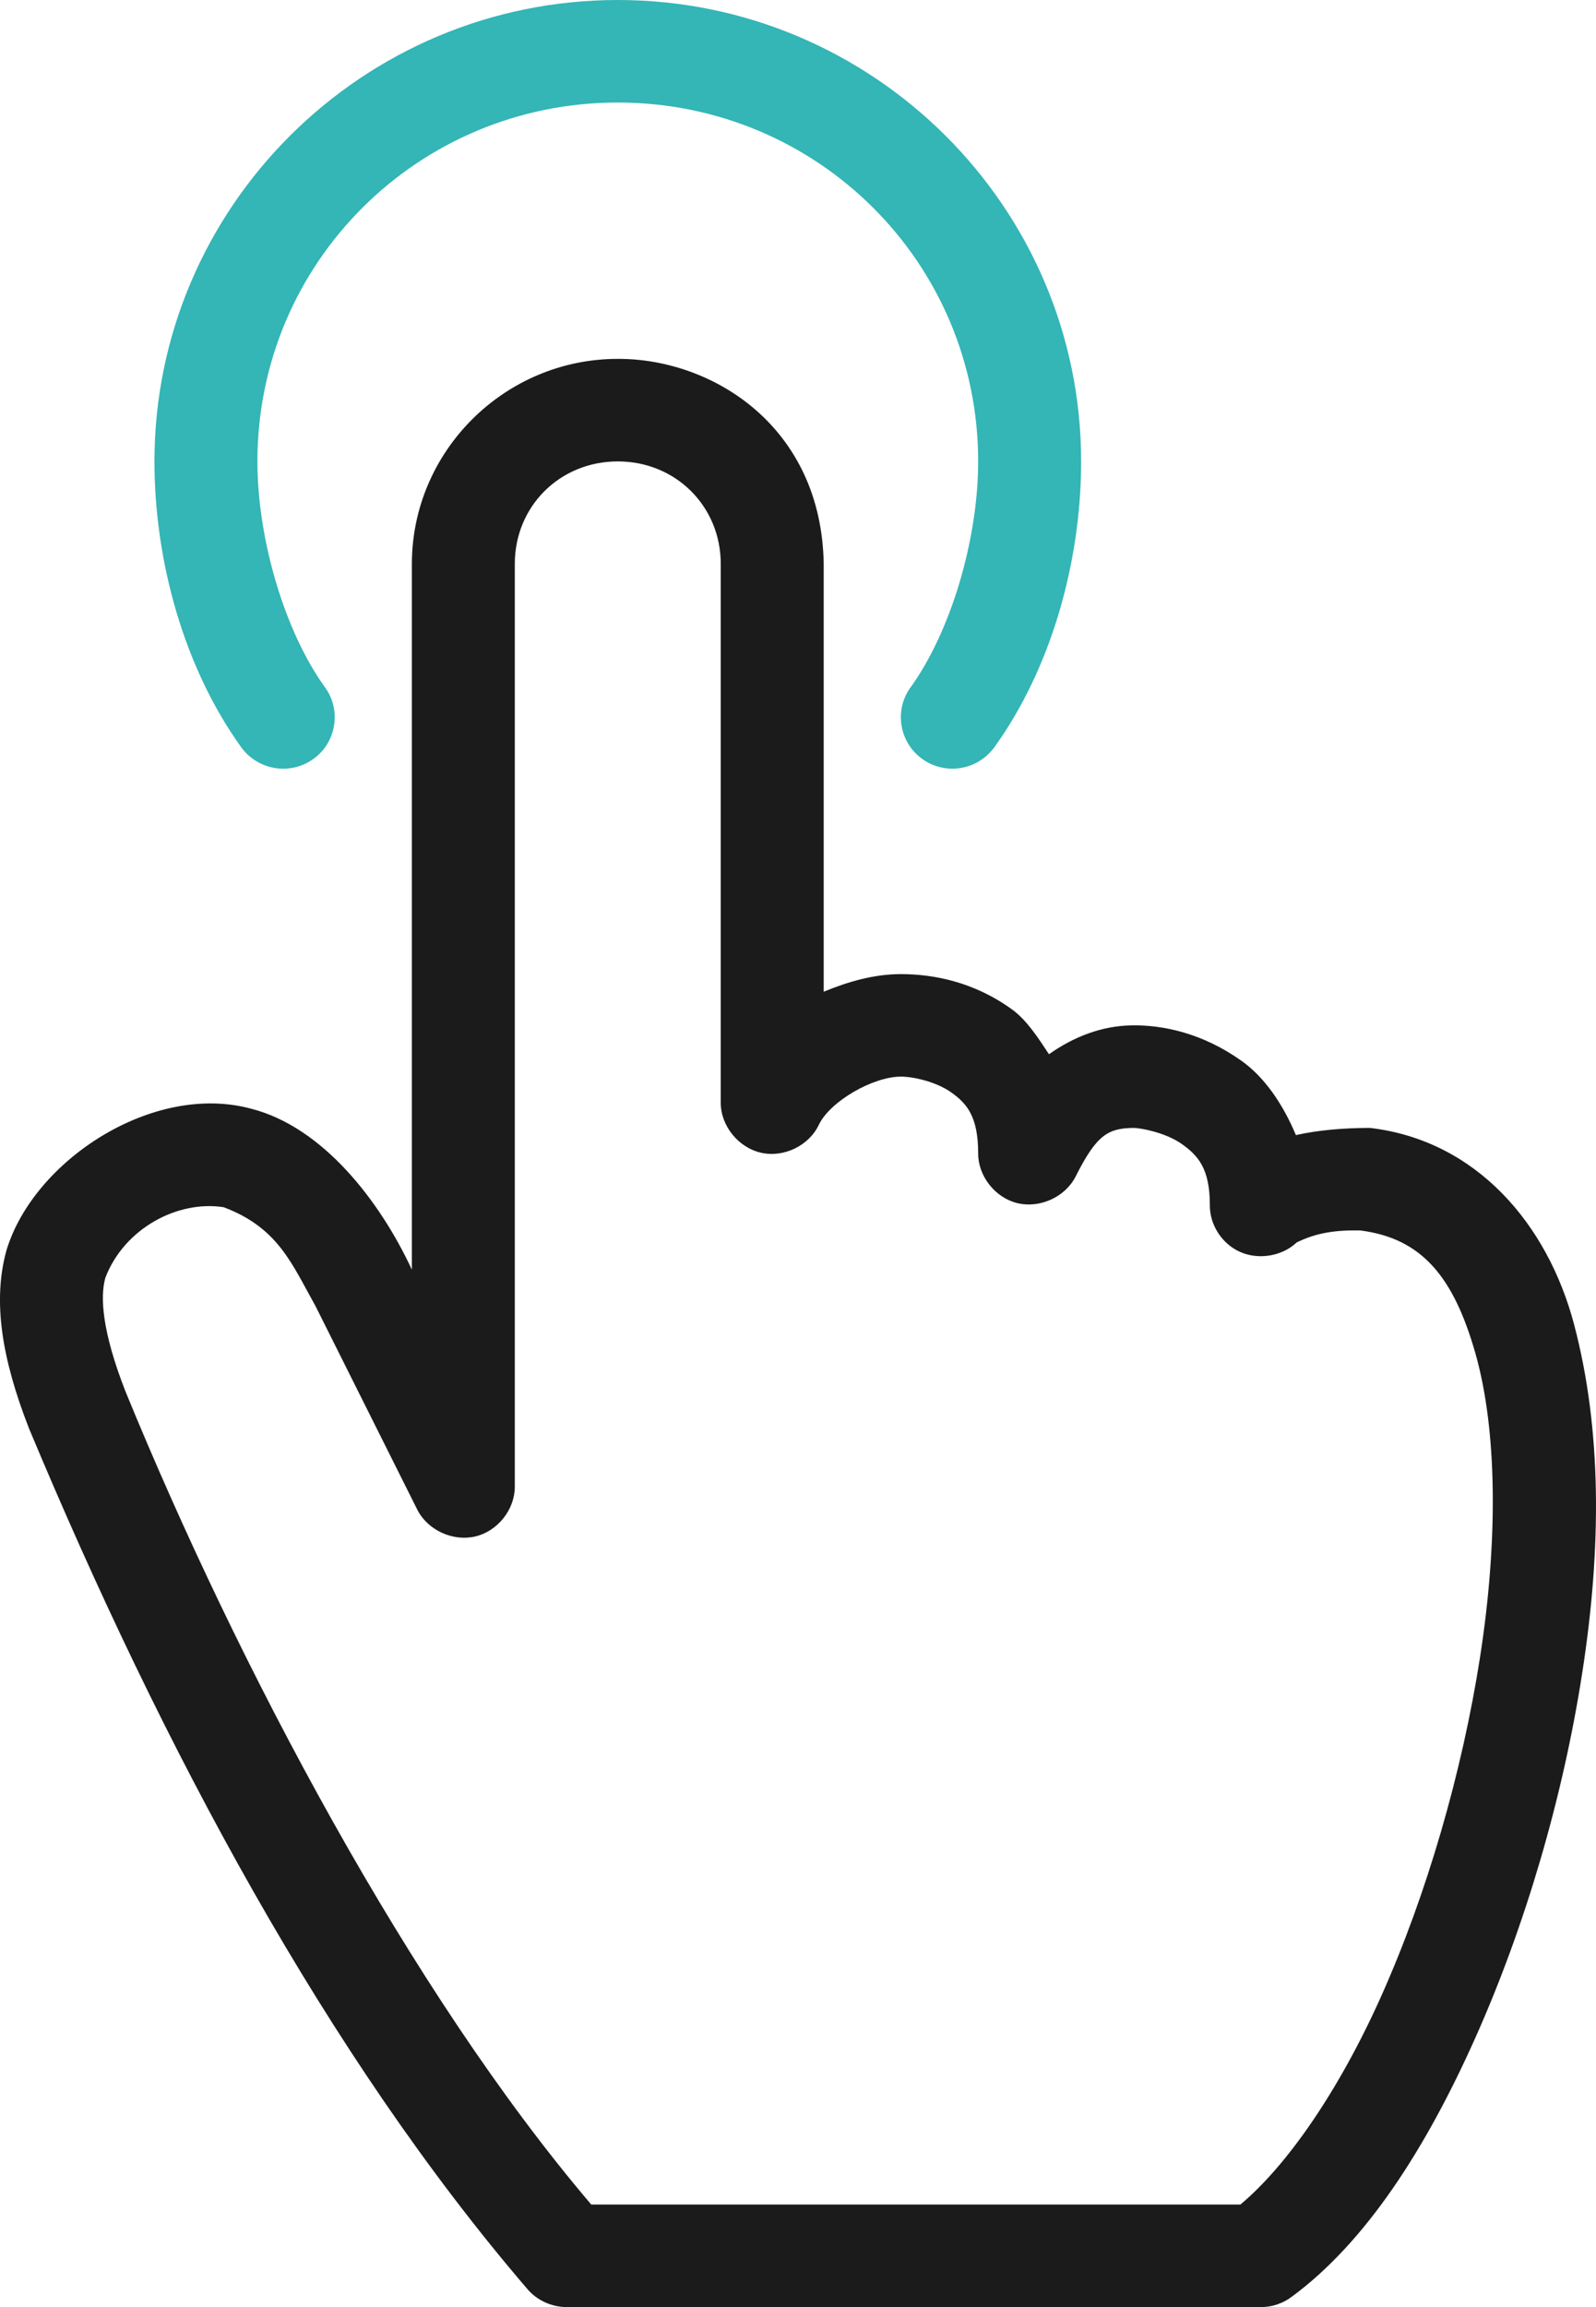
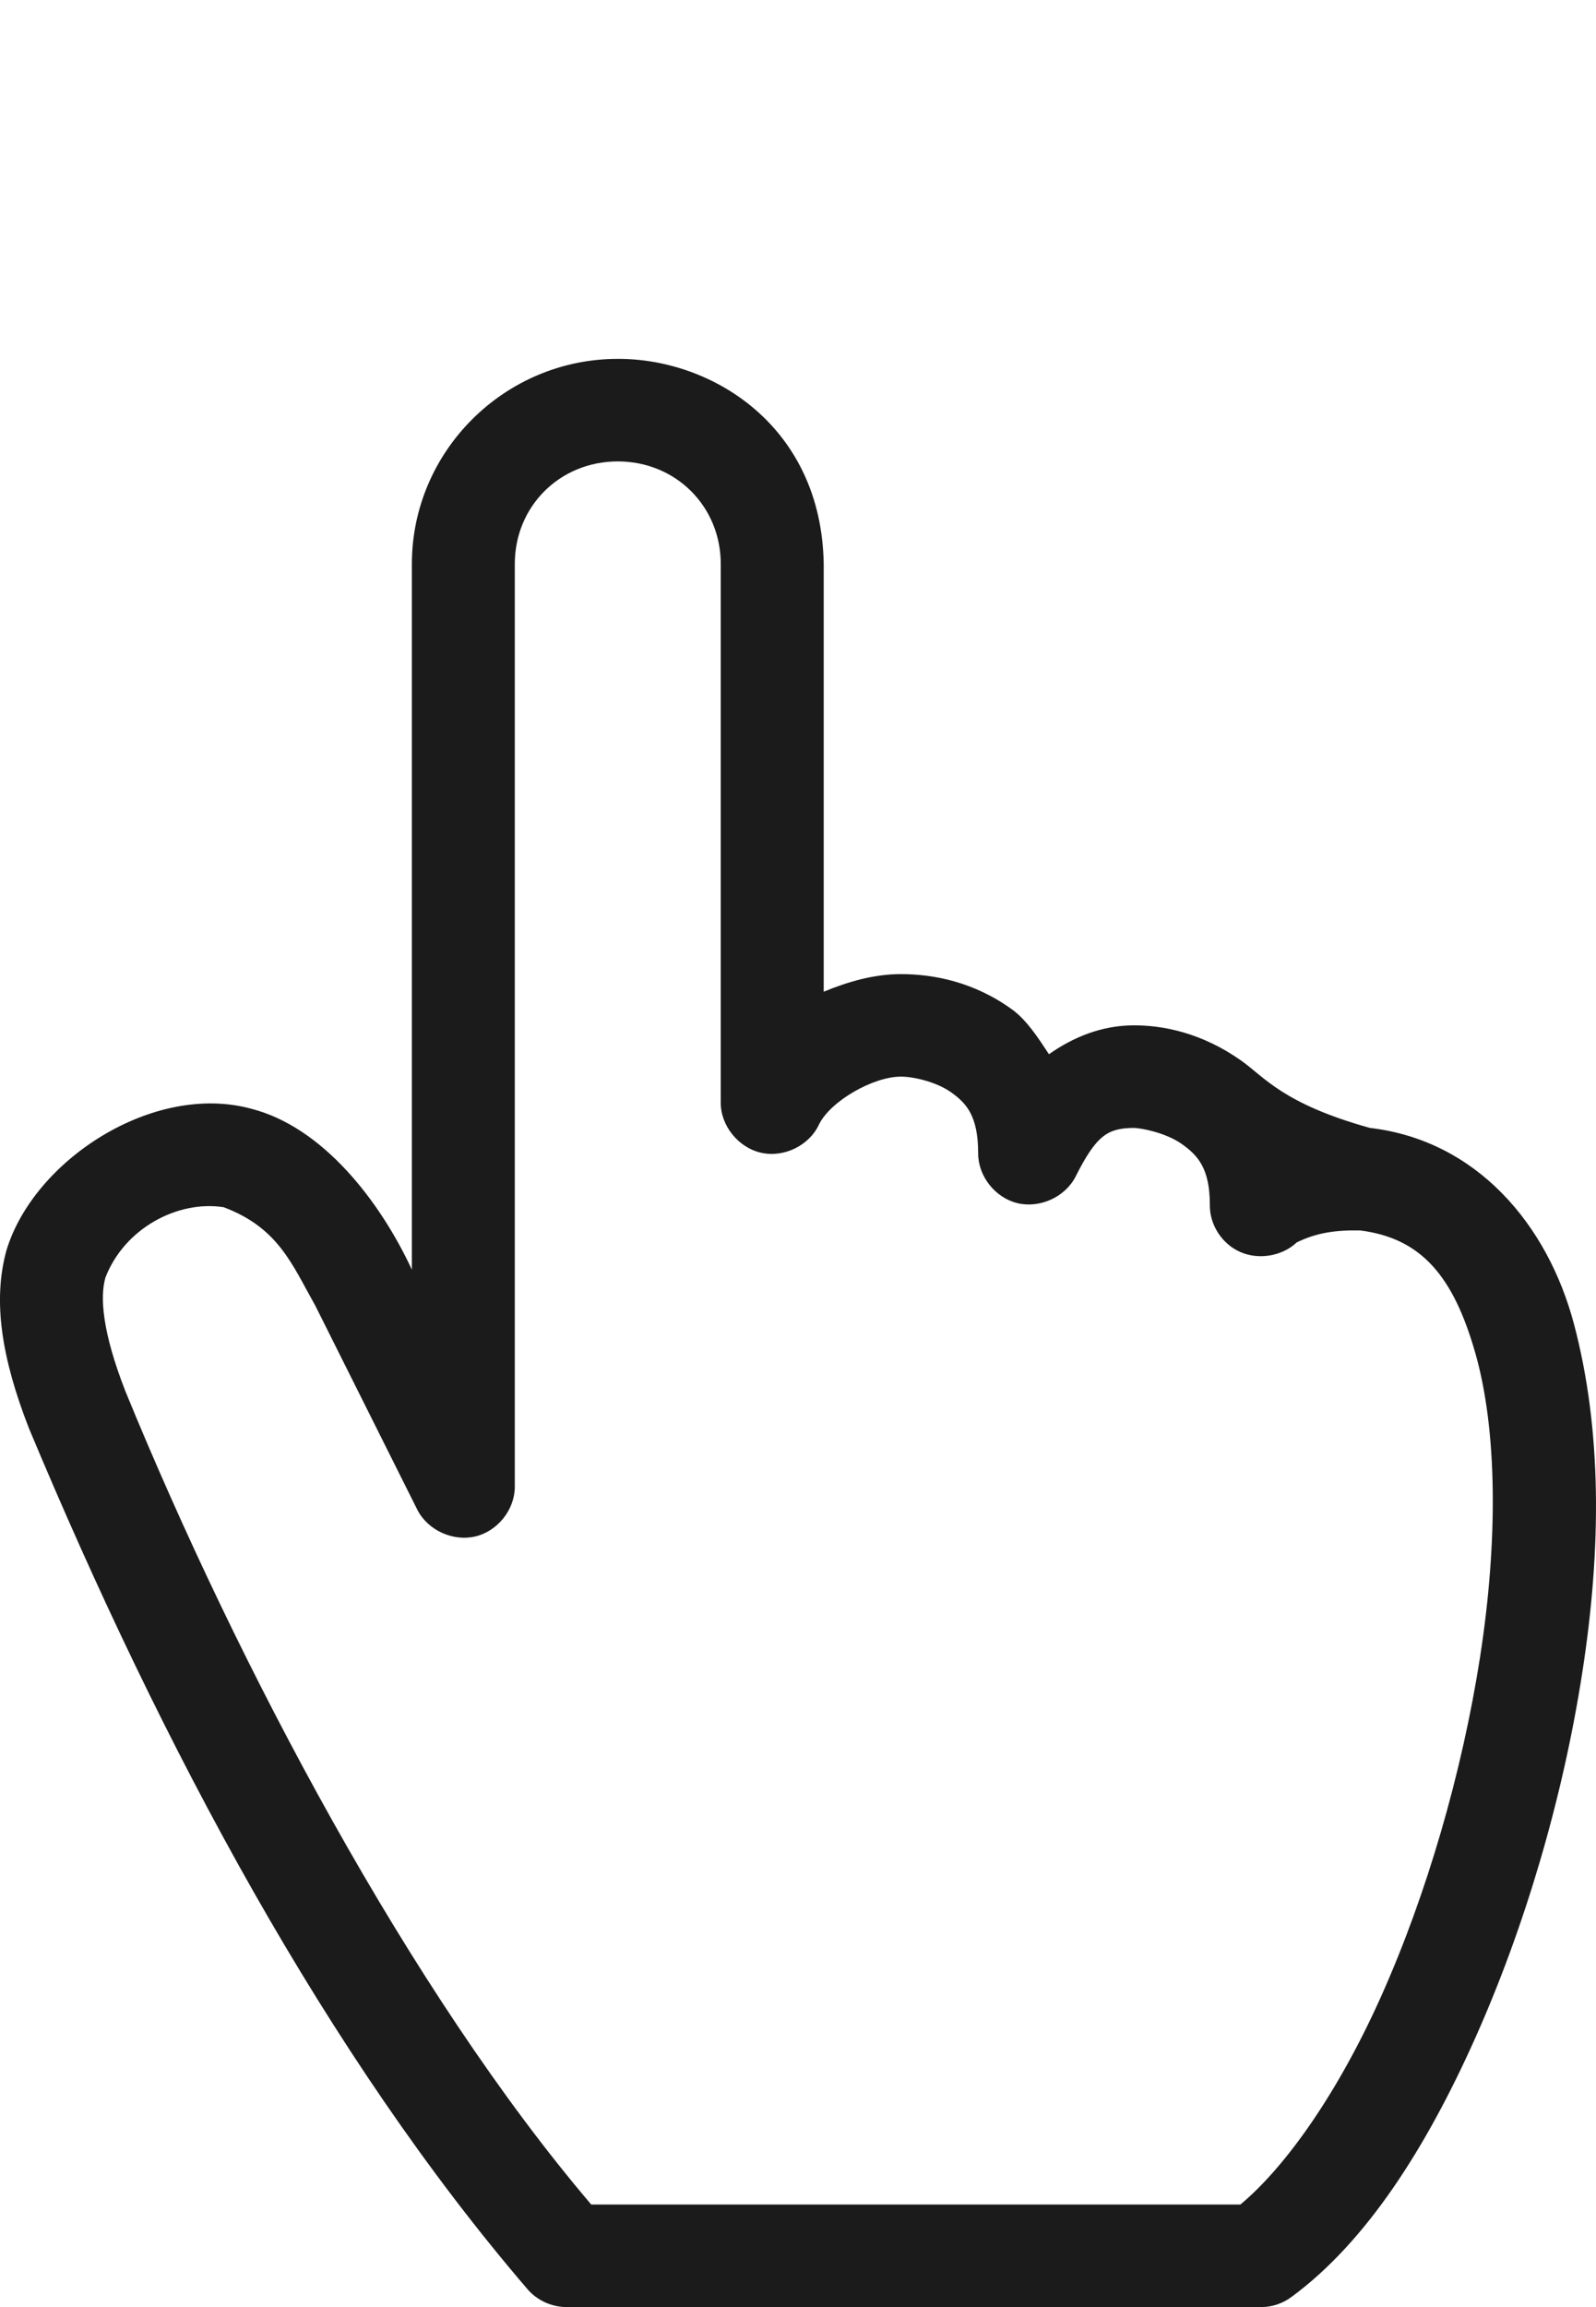
<svg xmlns="http://www.w3.org/2000/svg" width="45px" height="65px" viewBox="0 0 45 65" version="1.1">
  <title>Group 13</title>
  <desc>Created with Sketch.</desc>
  <g id="Design" stroke="none" stroke-width="1" fill="none" fill-rule="evenodd">
    <g id="Home" transform="translate(-247, -1958)">
      <g id="Group-13" transform="translate(247, 1958)">
-         <path d="M11.613,15.889 L11.613,35.772 C10.714,33.84 9.101,31.749 7.076,31.236 C4.323,30.491 0.95,32.683 0.181,35.231 C-0.21,36.65 0.045,38.266 0.816,40.241 C4.587,49.263 9.231,57.927 14.879,64.503 C15.148,64.814 15.556,64.997 15.967,65 L35.564,65 C35.873,65 36.179,64.893 36.425,64.707 C38.515,63.166 40.199,60.543 41.597,57.416 C42.994,54.29 44.066,50.663 44.613,47.125 C45.163,43.587 45.16,40.272 44.386,37.33 C43.641,34.492 41.628,32.128 38.625,31.778 C37.917,31.778 37.171,31.837 36.539,31.981 C36.167,31.095 35.646,30.339 34.996,29.882 C33.911,29.115 32.808,28.875 31.912,28.889 C31.053,28.903 30.27,29.214 29.576,29.702 C29.264,29.228 28.943,28.734 28.532,28.438 C27.455,27.659 26.312,27.445 25.402,27.445 C24.651,27.445 23.922,27.653 23.225,27.941 L23.225,15.889 C23.163,12.024 20.101,10.103 17.419,10.111 C14.227,10.111 11.613,12.712 11.613,15.889 Z M17.419,13 C19.052,13 20.322,14.264 20.322,15.889 L20.322,31.056 C20.313,31.71 20.815,32.331 21.456,32.477 C22.097,32.624 22.811,32.28 23.089,31.687 C23.409,31.025 24.617,30.333 25.403,30.333 C25.754,30.333 26.409,30.48 26.831,30.785 C27.254,31.089 27.58,31.448 27.58,32.5 C27.58,33.143 28.065,33.75 28.691,33.899 C29.318,34.049 30.029,33.727 30.324,33.155 C30.914,31.981 31.231,31.789 31.957,31.778 C32.159,31.778 32.862,31.908 33.318,32.229 C33.775,32.551 34.112,32.92 34.112,33.945 C34.103,34.506 34.455,35.05 34.974,35.276 C35.493,35.502 36.15,35.392 36.561,35.005 C37.111,34.734 37.653,34.653 38.353,34.667 C40.083,34.887 40.981,35.965 41.597,38.12 C42.218,40.295 42.24,43.404 41.733,46.674 C41.225,49.944 40.225,53.38 38.943,56.243 C37.741,58.929 36.272,61.028 34.974,62.111 L16.67,62.111 C11.576,56.13 6.71,46.945 3.538,39.203 C2.877,37.513 2.818,36.54 2.971,35.998 C3.509,34.602 5.015,33.812 6.305,34.012 C7.847,34.591 8.23,35.615 8.891,36.788 L11.771,42.544 C12.066,43.116 12.777,43.438 13.404,43.288 C14.031,43.139 14.515,42.532 14.515,41.889 L14.515,15.889 C14.515,14.264 15.785,13 17.419,13 L17.419,13 Z" id="Fill-1" fill="#1B1B1B" />
-         <path d="M17.419,1.0658141e-13 C10.22,1.0658141e-13 4.355,5.837 4.355,13 C4.355,15.821 5.197,18.831 6.804,21.057 C7.028,21.367 7.371,21.576 7.751,21.638 C8.131,21.7 8.522,21.61 8.834,21.384 C9.149,21.159 9.359,20.82 9.418,20.442 C9.481,20.064 9.39,19.675 9.163,19.364 C8.032,17.799 7.258,15.203 7.258,13 C7.258,7.4 11.791,2.889 17.419,2.889 C23.047,2.889 27.58,7.4 27.58,13 C27.58,15.203 26.806,17.799 25.675,19.364 C25.448,19.675 25.357,20.061 25.42,20.442 C25.479,20.82 25.692,21.159 26.004,21.384 C26.315,21.607 26.707,21.7 27.087,21.638 C27.466,21.576 27.807,21.367 28.034,21.057 C29.641,18.831 30.483,15.821 30.483,13 C30.483,5.837 24.617,1.0658141e-13 17.419,1.0658141e-13 L17.419,1.0658141e-13 Z" id="Path" fill="#34B5B6" />
+         <path d="M11.613,15.889 L11.613,35.772 C10.714,33.84 9.101,31.749 7.076,31.236 C4.323,30.491 0.95,32.683 0.181,35.231 C-0.21,36.65 0.045,38.266 0.816,40.241 C4.587,49.263 9.231,57.927 14.879,64.503 C15.148,64.814 15.556,64.997 15.967,65 L35.564,65 C35.873,65 36.179,64.893 36.425,64.707 C38.515,63.166 40.199,60.543 41.597,57.416 C42.994,54.29 44.066,50.663 44.613,47.125 C45.163,43.587 45.16,40.272 44.386,37.33 C43.641,34.492 41.628,32.128 38.625,31.778 C36.167,31.095 35.646,30.339 34.996,29.882 C33.911,29.115 32.808,28.875 31.912,28.889 C31.053,28.903 30.27,29.214 29.576,29.702 C29.264,29.228 28.943,28.734 28.532,28.438 C27.455,27.659 26.312,27.445 25.402,27.445 C24.651,27.445 23.922,27.653 23.225,27.941 L23.225,15.889 C23.163,12.024 20.101,10.103 17.419,10.111 C14.227,10.111 11.613,12.712 11.613,15.889 Z M17.419,13 C19.052,13 20.322,14.264 20.322,15.889 L20.322,31.056 C20.313,31.71 20.815,32.331 21.456,32.477 C22.097,32.624 22.811,32.28 23.089,31.687 C23.409,31.025 24.617,30.333 25.403,30.333 C25.754,30.333 26.409,30.48 26.831,30.785 C27.254,31.089 27.58,31.448 27.58,32.5 C27.58,33.143 28.065,33.75 28.691,33.899 C29.318,34.049 30.029,33.727 30.324,33.155 C30.914,31.981 31.231,31.789 31.957,31.778 C32.159,31.778 32.862,31.908 33.318,32.229 C33.775,32.551 34.112,32.92 34.112,33.945 C34.103,34.506 34.455,35.05 34.974,35.276 C35.493,35.502 36.15,35.392 36.561,35.005 C37.111,34.734 37.653,34.653 38.353,34.667 C40.083,34.887 40.981,35.965 41.597,38.12 C42.218,40.295 42.24,43.404 41.733,46.674 C41.225,49.944 40.225,53.38 38.943,56.243 C37.741,58.929 36.272,61.028 34.974,62.111 L16.67,62.111 C11.576,56.13 6.71,46.945 3.538,39.203 C2.877,37.513 2.818,36.54 2.971,35.998 C3.509,34.602 5.015,33.812 6.305,34.012 C7.847,34.591 8.23,35.615 8.891,36.788 L11.771,42.544 C12.066,43.116 12.777,43.438 13.404,43.288 C14.031,43.139 14.515,42.532 14.515,41.889 L14.515,15.889 C14.515,14.264 15.785,13 17.419,13 L17.419,13 Z" id="Fill-1" fill="#1B1B1B" />
      </g>
    </g>
  </g>
</svg>